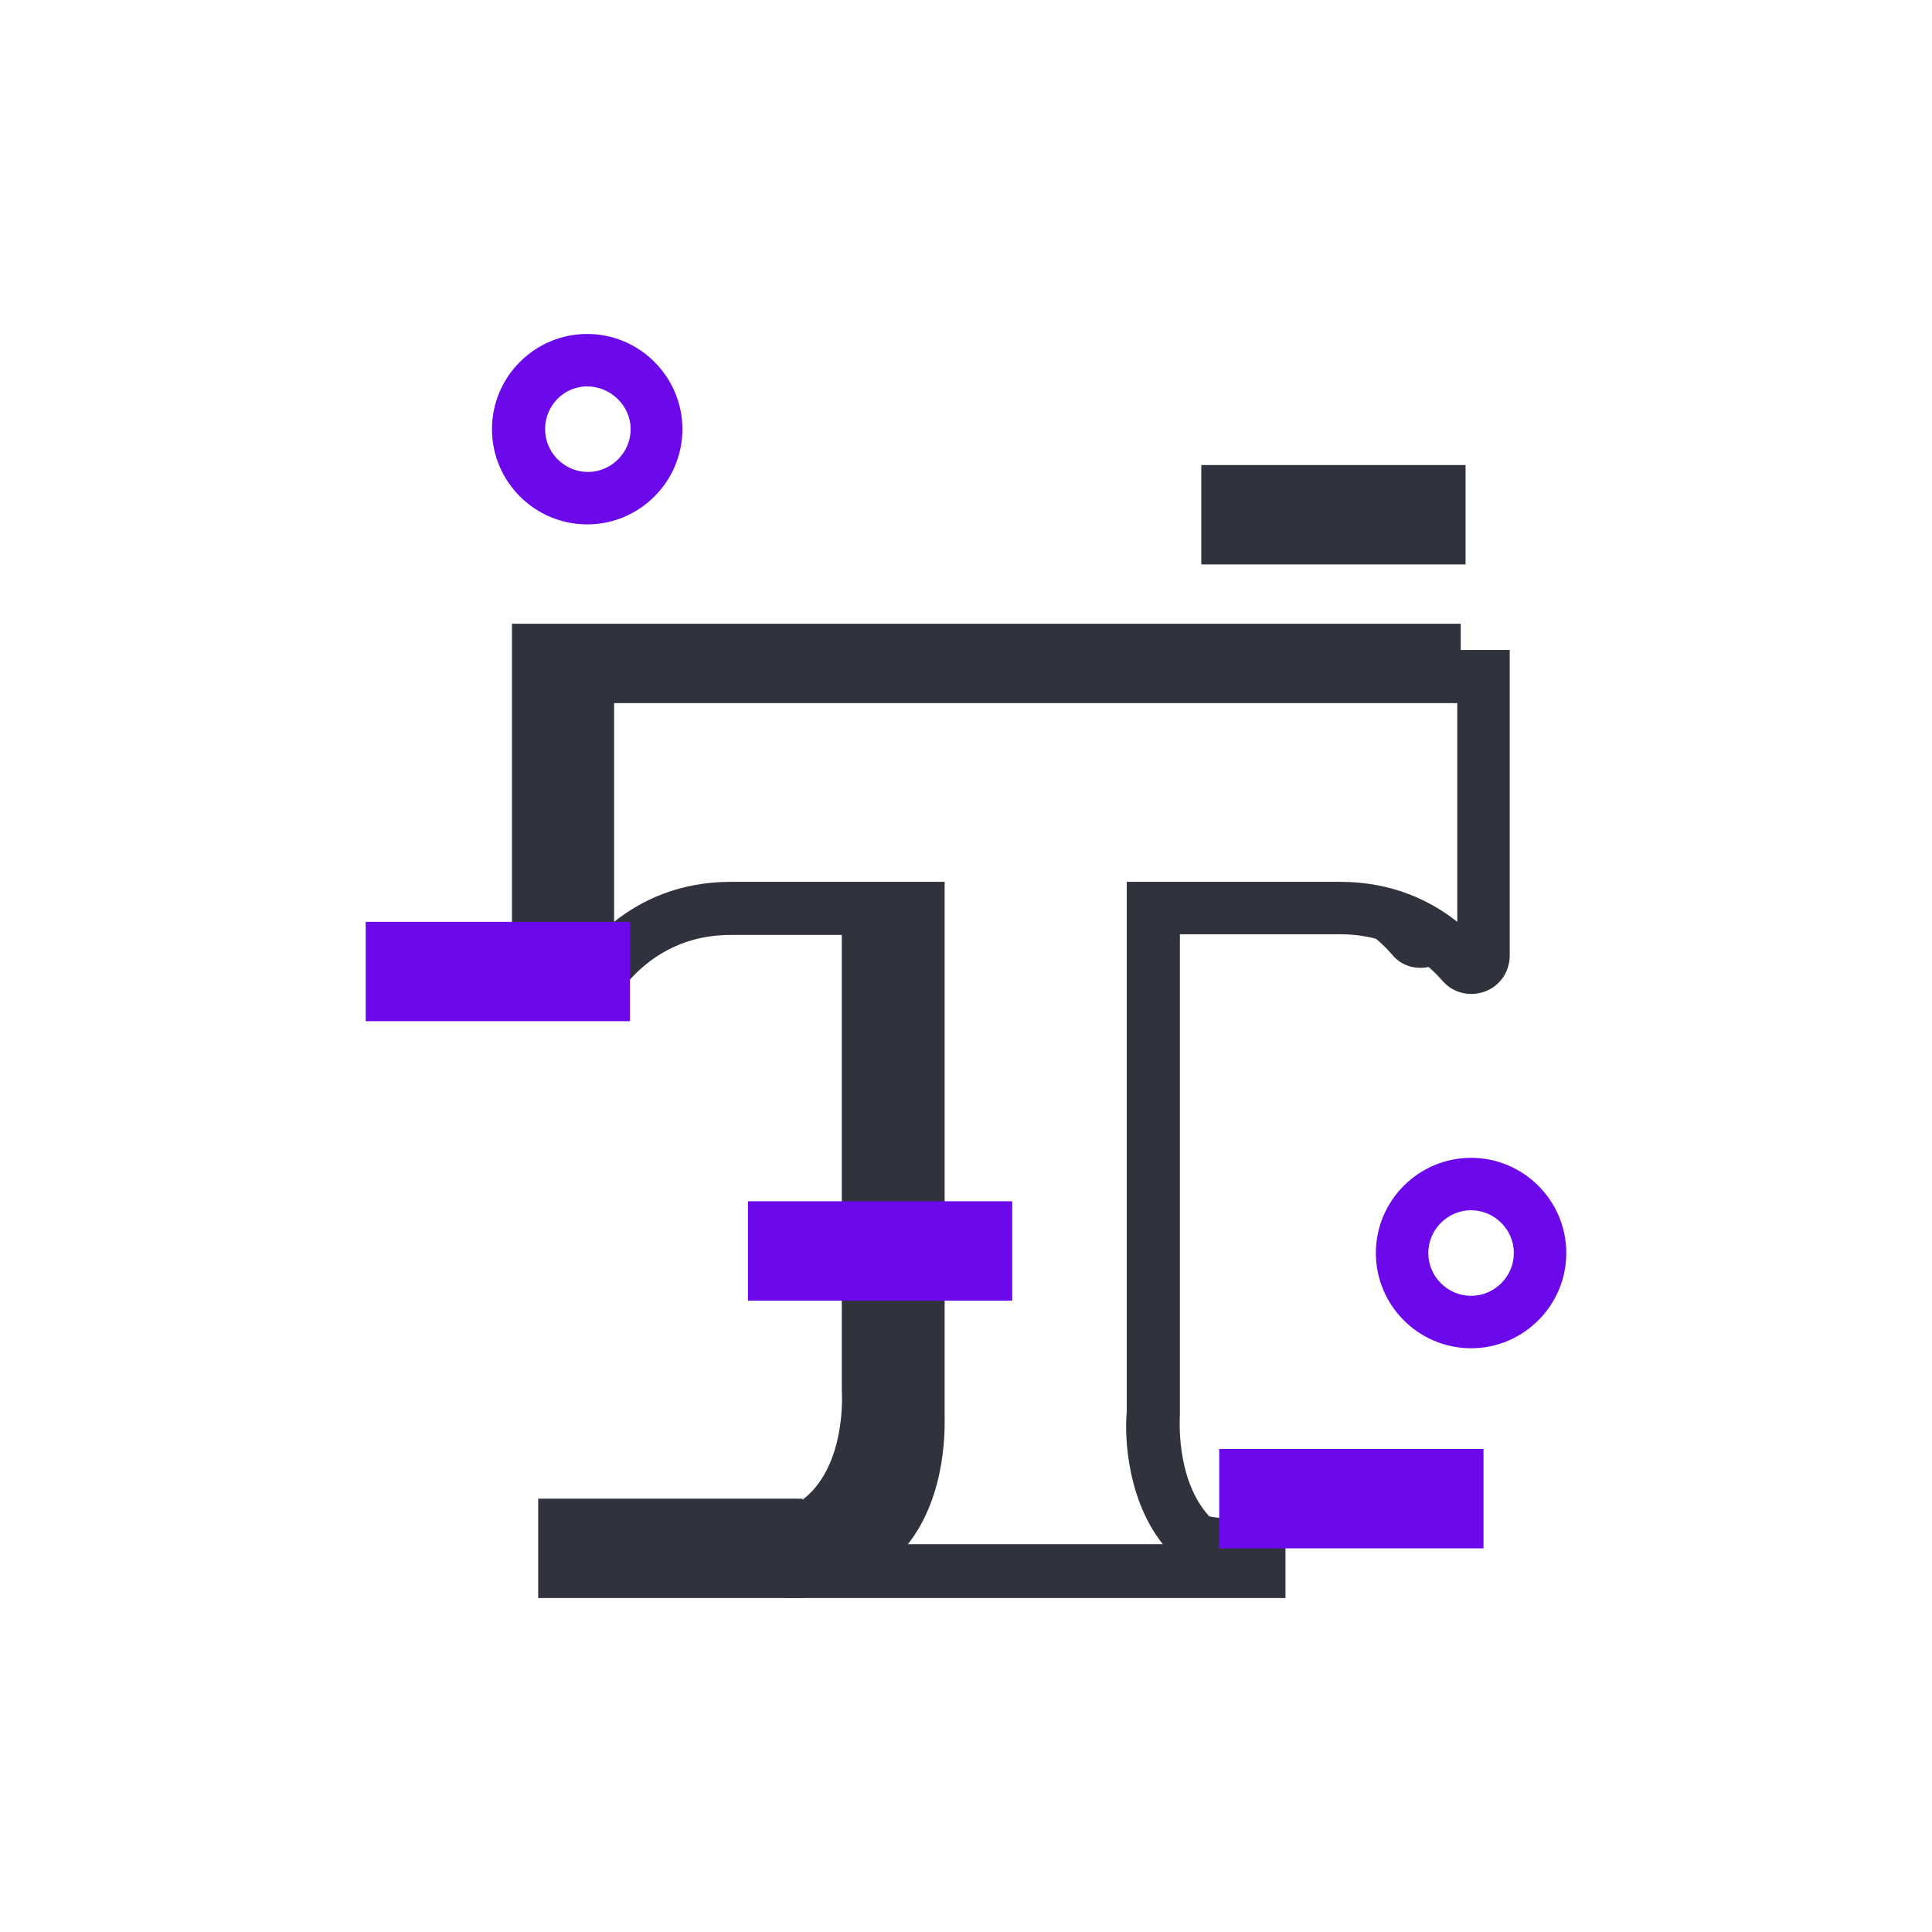
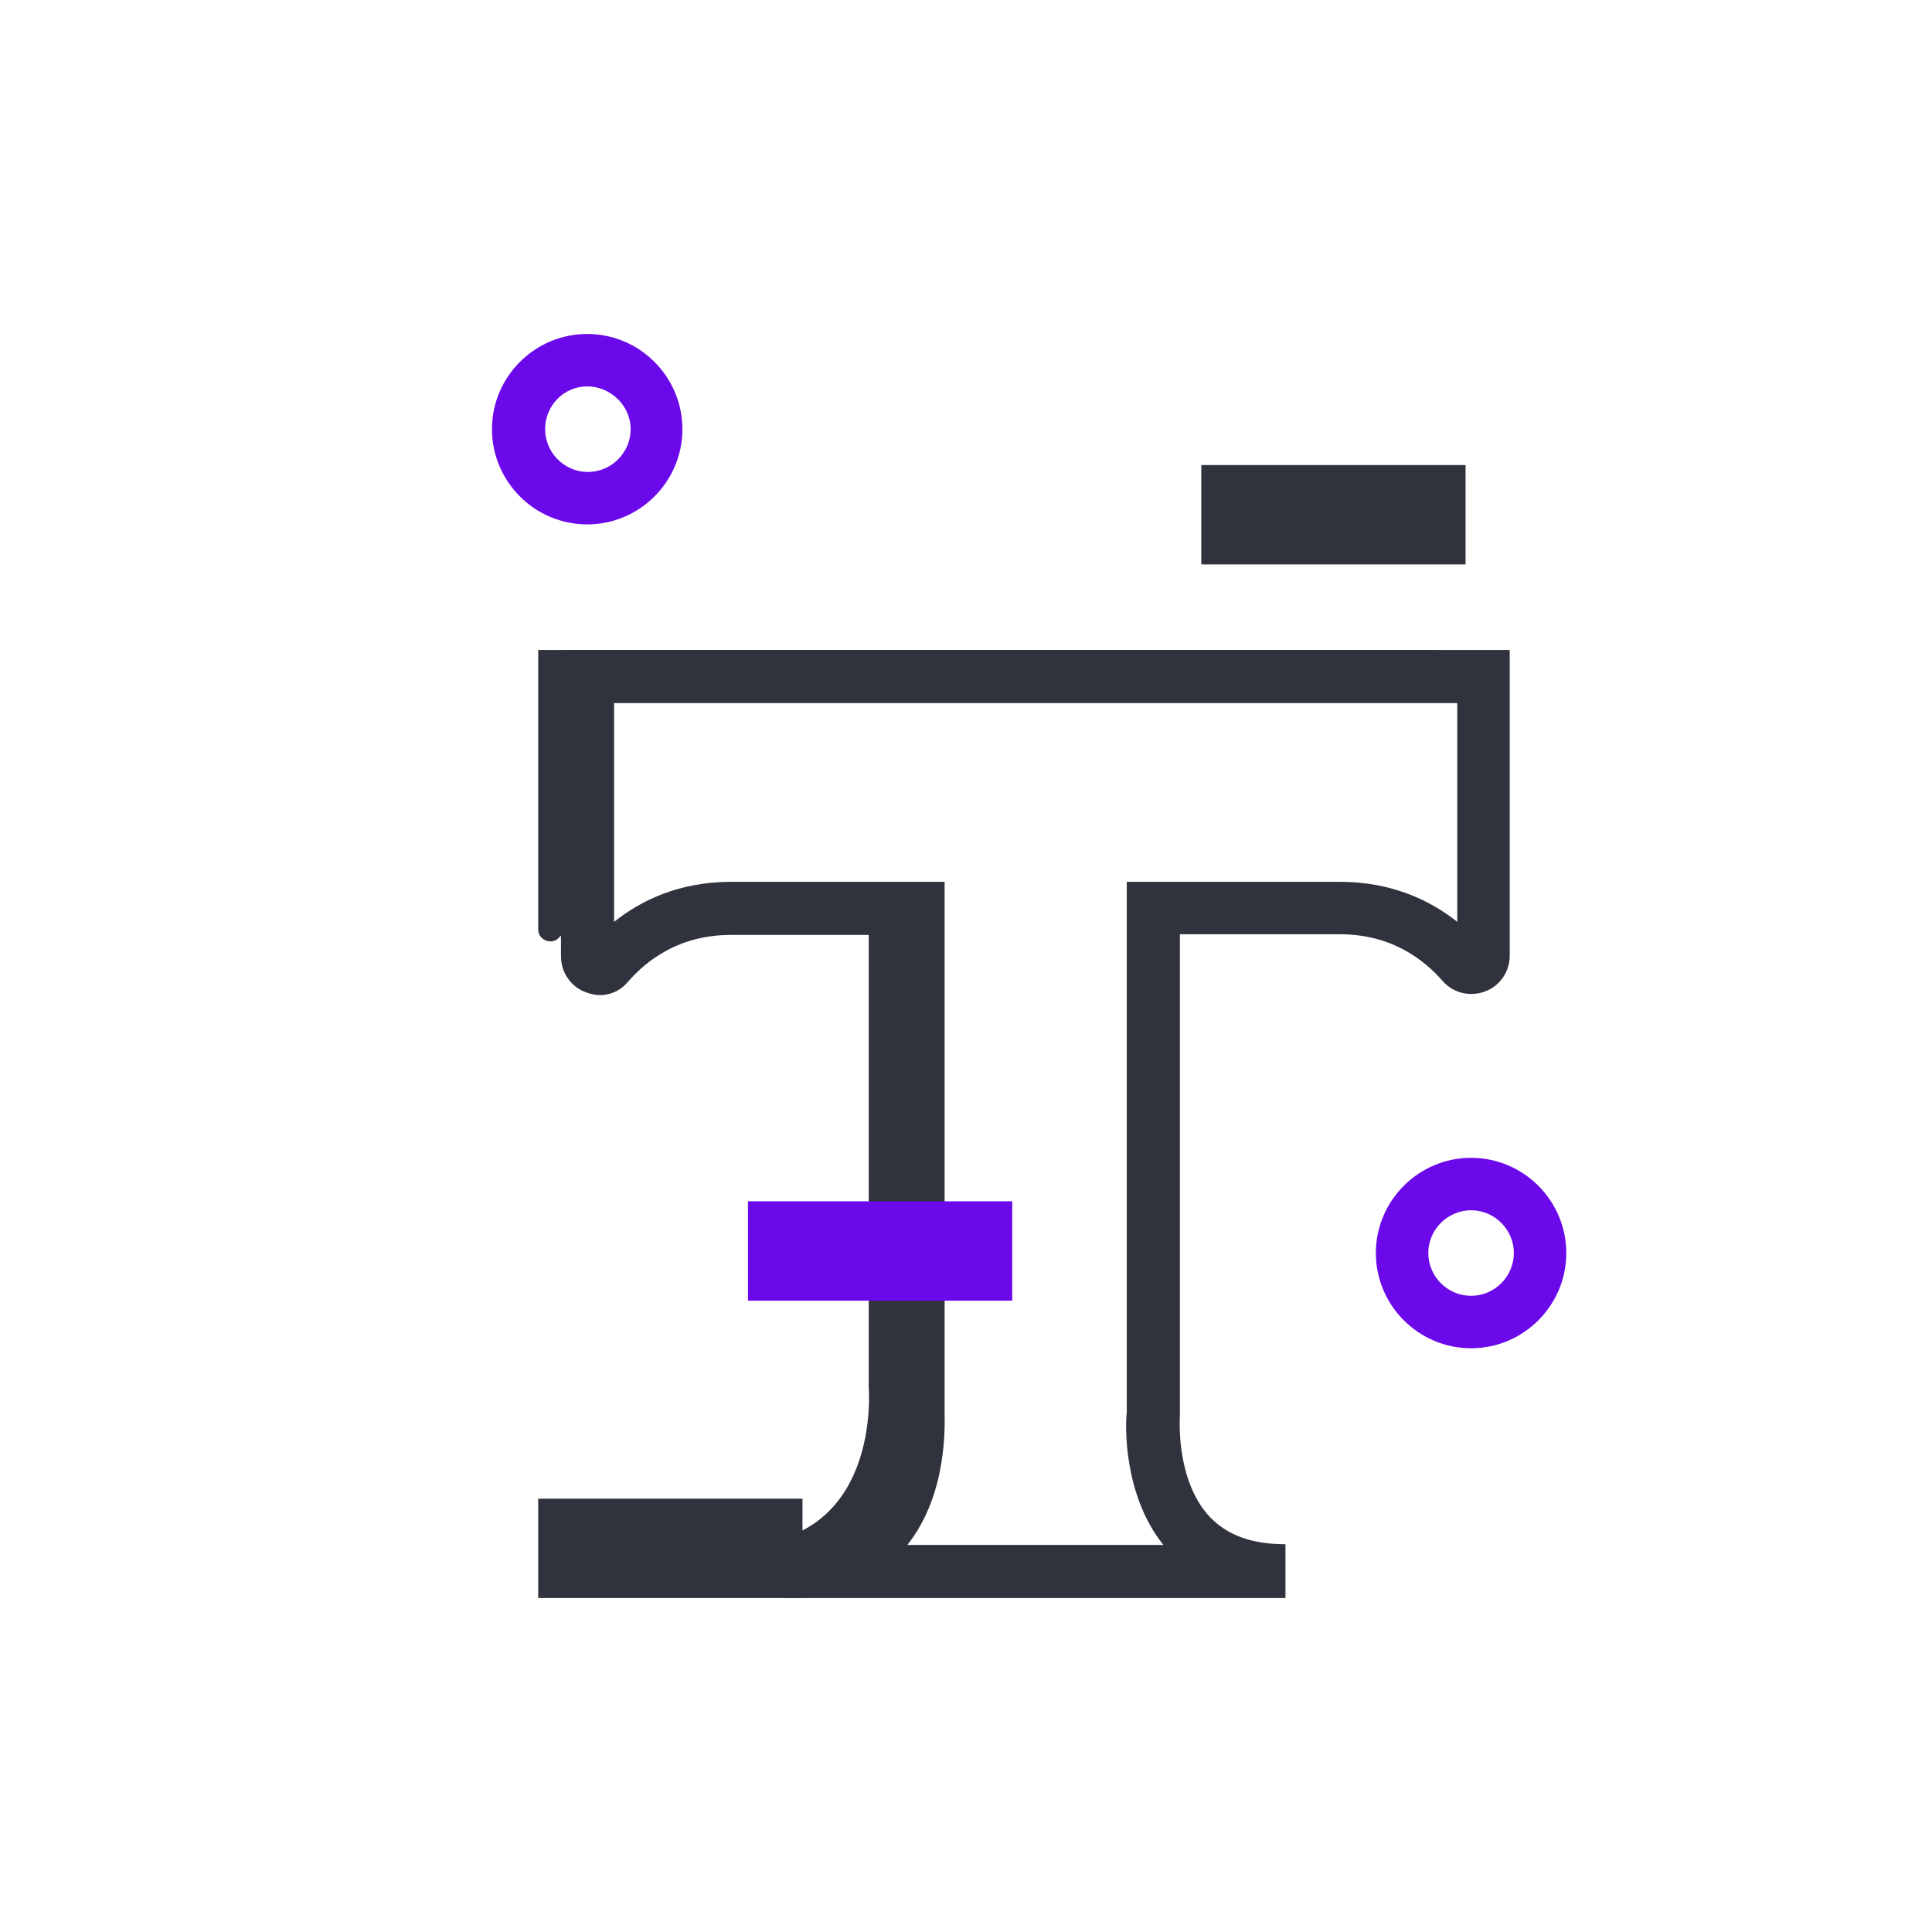
<svg xmlns="http://www.w3.org/2000/svg" enable-background="new 0 0 28 28" viewBox="0 0 28 28">
  <g fill="#30323d">
    <path d="m17.31 22.32c.18.04.37.07.6.07h-.52c-.03-.02-.06-.05-.08-.07z" />
-     <path d="m20.16 13.28c.22.07.42.18.58.29-.06.08-.19.1-.27.01s-.18-.2-.31-.3z" />
+     <path d="m20.16 13.28s-.18-.2-.31-.3z" />
    <path d="m13.3 20.49s.08.85-.34 1.52c-.09.14-.2.27-.34.38h-1.95c2.12 0 1.92-2.29 1.92-2.29v-6.93h.38.33z" />
    <path d="m20.78 9.42v.39h-12.27v3.4c-.17.12-.3.26-.41.38-.1.11-.3.04-.3-.12v-4.05z" />
-     <path d="m20.74 13.57c-.16-.12-.36-.22-.58-.29-.22-.07-.46-.11-.75-.11h-.58c.67.04 1.1.38 1.35.67.15.18.39.23.61.15.1-.04.18-.1.24-.17-.08-.09-.17-.17-.29-.25zm-3.43 8.75c.03.03.05.05.08.07h-4.77c.14-.11.25-.25.34-.38h-.52c.59-.74.55-1.76.54-1.92v-6.92h-.78v6.97c0 .01.07.92-.42 1.46-.26.28-.62.41-1.11.41v.77h7.24v-.77c-.44 0-.77-.11-1.02-.33.08.22.22.45.42.64zm-9.89-13.28v4.43c0 .23.14.44.36.52s.46.02.61-.15c.04-.04.08-.09.12-.13v-.96c-.12.07-.23.15-.33.23v-3.18h12.22v.01h.77v-.77z" />
    <path d="m12.2 13.16-1.61.01c-.9 0-1.47.45-1.78.81-.1.12-.3.04-.3-.12v-.15c.28-.27.72-.55 1.37-.55z" />
-     <path d="m17.91 22.67c.2.07.44.1.71.1h-7.24c.06 0 .11 0 .16-.01.47-.03.82-.17 1.07-.38h4.77c.15.13.32.22.53.29z" />
    <path d="m16.89 21.67c-.03-.03-.06-.05-.08-.08-.5-.54-.42-1.45-.42-1.46v-6.98h2.32c.05 0 .09 0 .14.01-1.22 0-2.13 0-2.13 0v7.32c-.01.01-.06.61.17 1.19z" />
    <path d="m18.62 23.16h-7.24v-.77c.49 0 .85-.14 1.11-.41.5-.54.43-1.45.42-1.46v-.03-6.94h-2.32c-.75 0-1.22.37-1.49.68-.15.18-.39.24-.61.15-.22-.08-.36-.29-.36-.52v-4.44h13.75v4.43c0 .23-.14.44-.36.52s-.46.02-.61-.15c-.27-.31-.74-.68-1.49-.68h-2.32v6.97c0 .01-.07.92.42 1.46.26.28.62.41 1.11.41v.78zm-5.47-.77h3.71c-.59-.74-.55-1.76-.53-1.92v-7.69h3.09c.75 0 1.31.27 1.7.58v-3.17h-12.22v3.17c.39-.31.94-.58 1.7-.58h3.09v7.69c0 .16.05 1.18-.54 1.92z" />
  </g>
  <path d="m8.51 7.6c-.76 0-1.38-.62-1.38-1.38s.62-1.38 1.38-1.38 1.38.62 1.38 1.38-.62 1.38-1.38 1.38zm0-2c-.34 0-.61.28-.61.62s.28.62.62.62.62-.28.62-.62-.29-.62-.63-.62z" fill="#6b09eb" />
  <path d="m21.32 19.54c-.76 0-1.38-.62-1.38-1.38s.62-1.38 1.38-1.38 1.38.62 1.38 1.38-.62 1.38-1.38 1.38zm0-2c-.34 0-.62.28-.62.62s.28.62.62.62.62-.28.62-.62-.28-.62-.62-.62z" fill="#6b09eb" />
-   <path d="m5.3 13.36h3.83v1.44h-3.83z" fill="#6b09eb" />
  <path d="m10.84 17.41h3.83v1.44h-3.83z" fill="#6b09eb" />
  <path d="m7.8 21.72h3.83v1.44h-3.83z" fill="#30323d" />
  <path d="m17.41 6.74h3.83v1.44h-3.83z" fill="#30323d" />
-   <path d="m17.67 21h3.83v1.44h-3.83z" fill="#6b09eb" />
</svg>